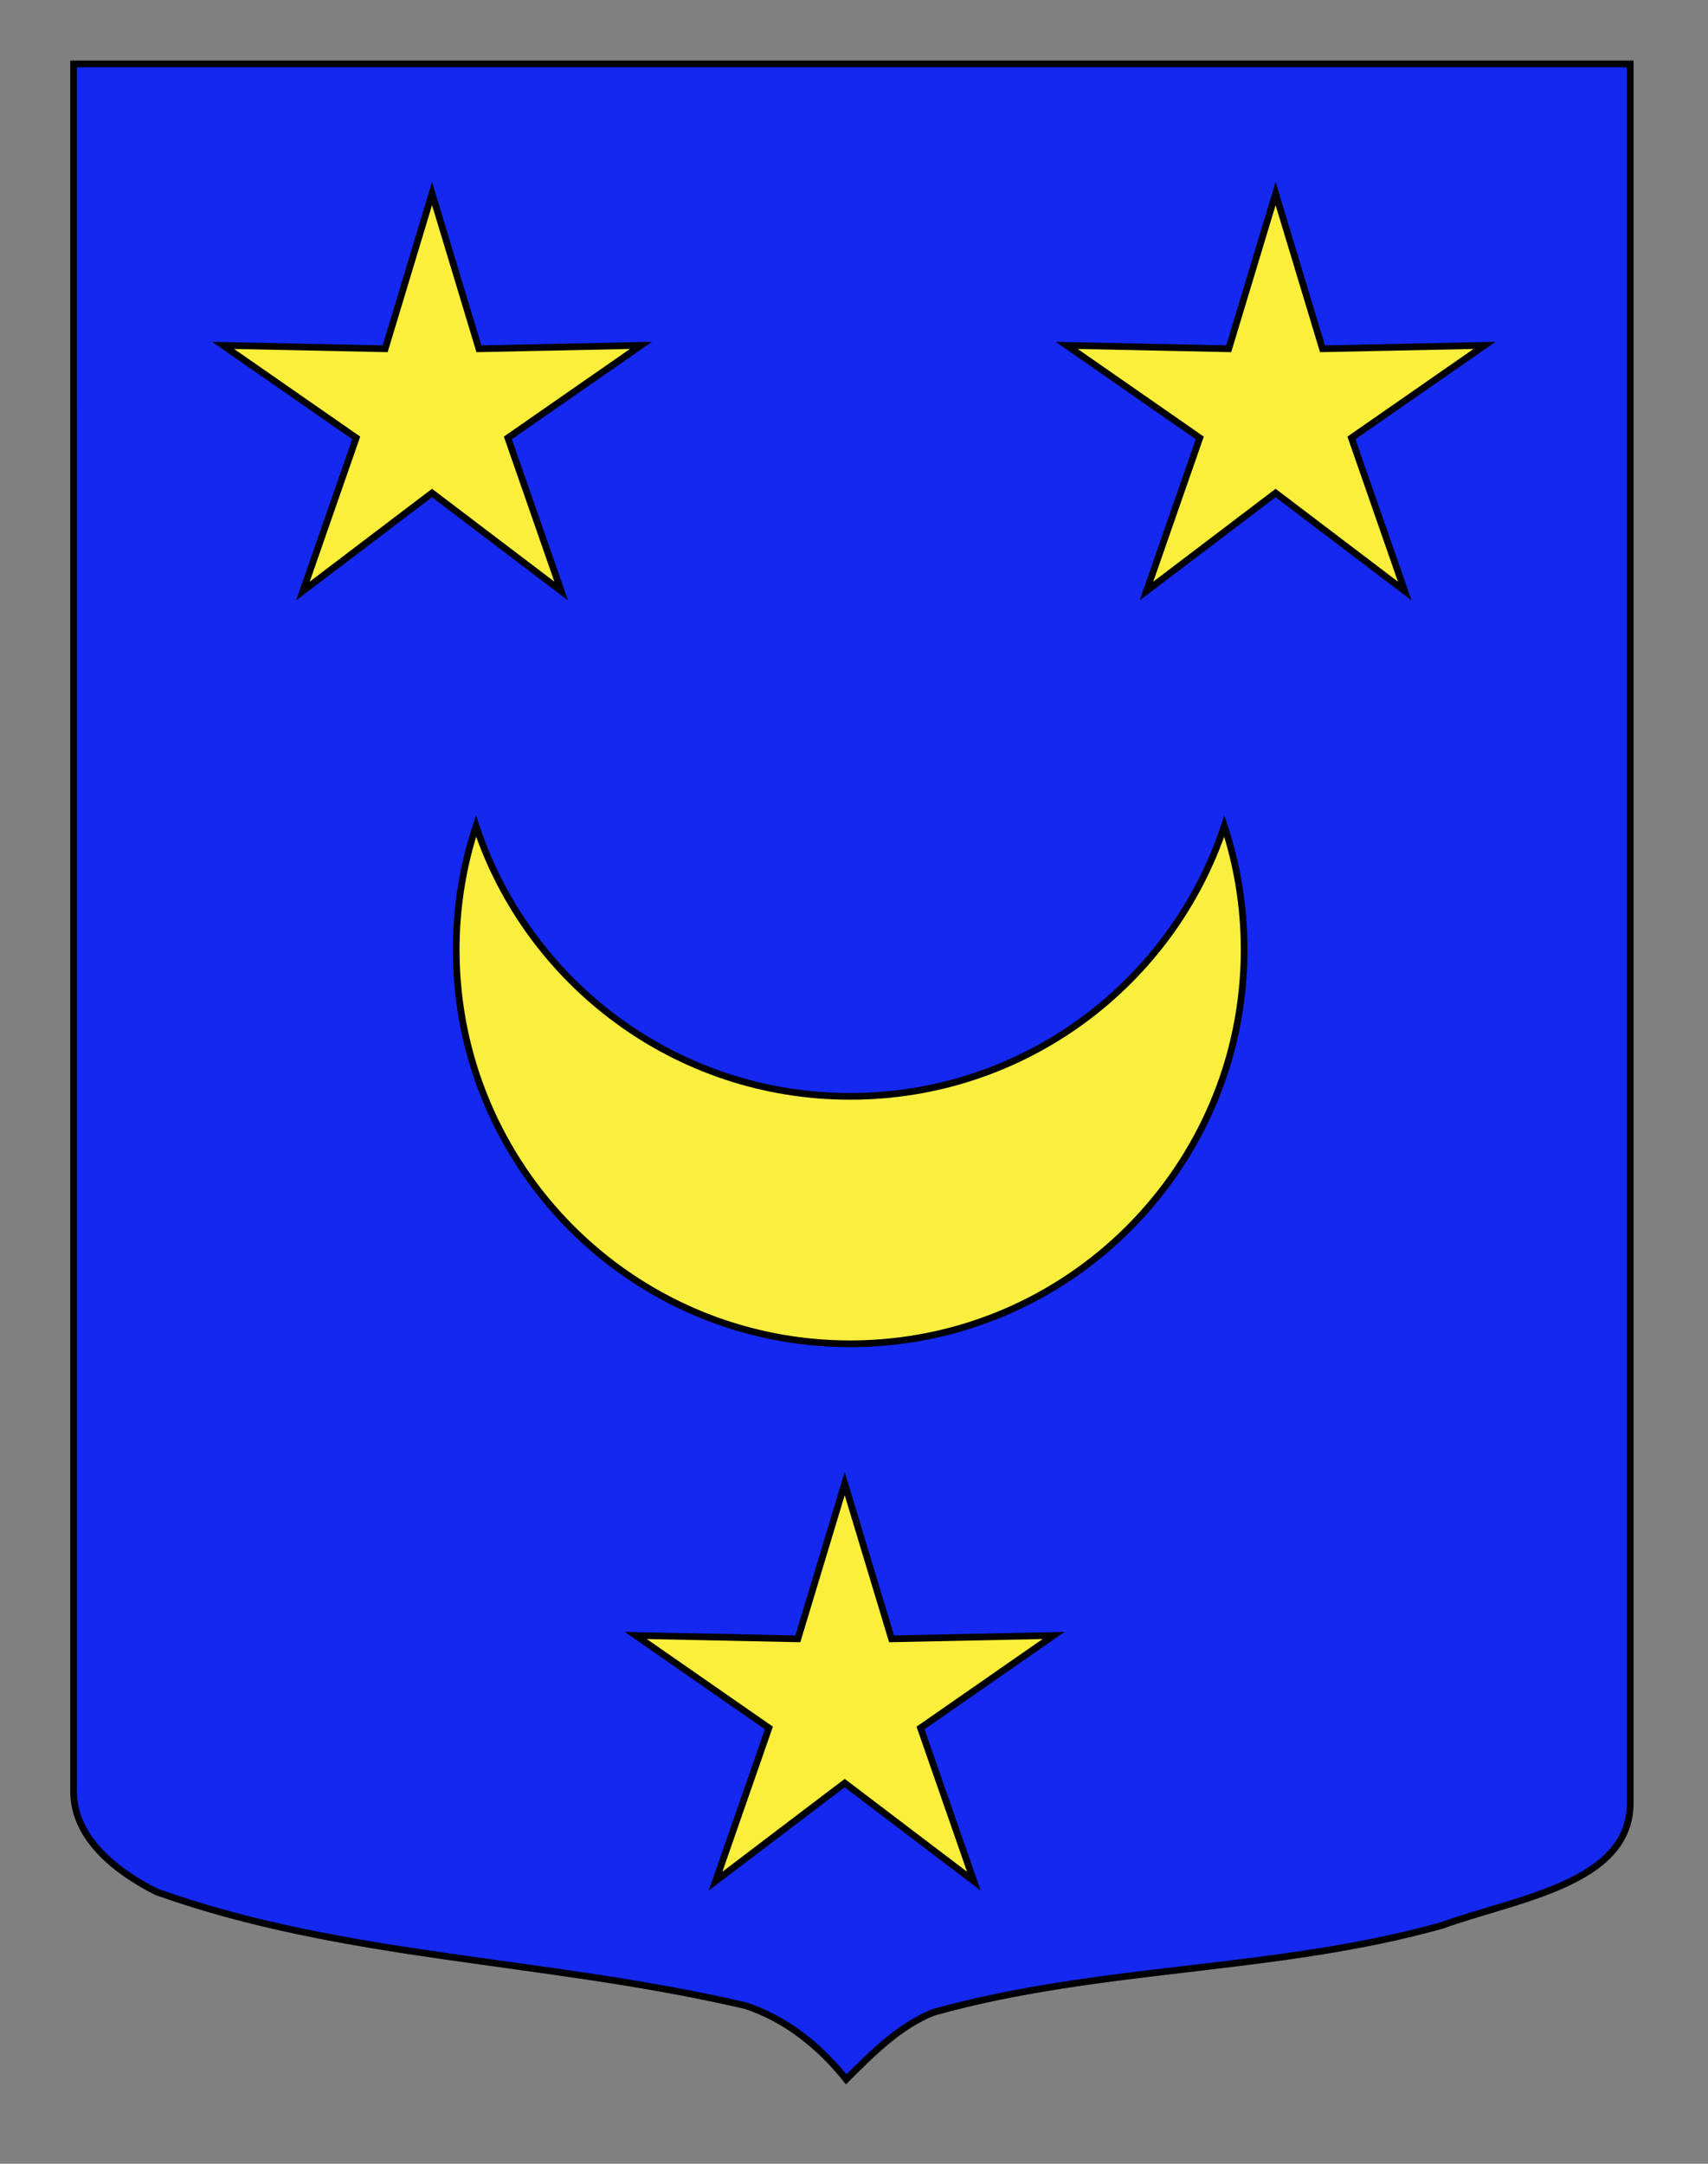
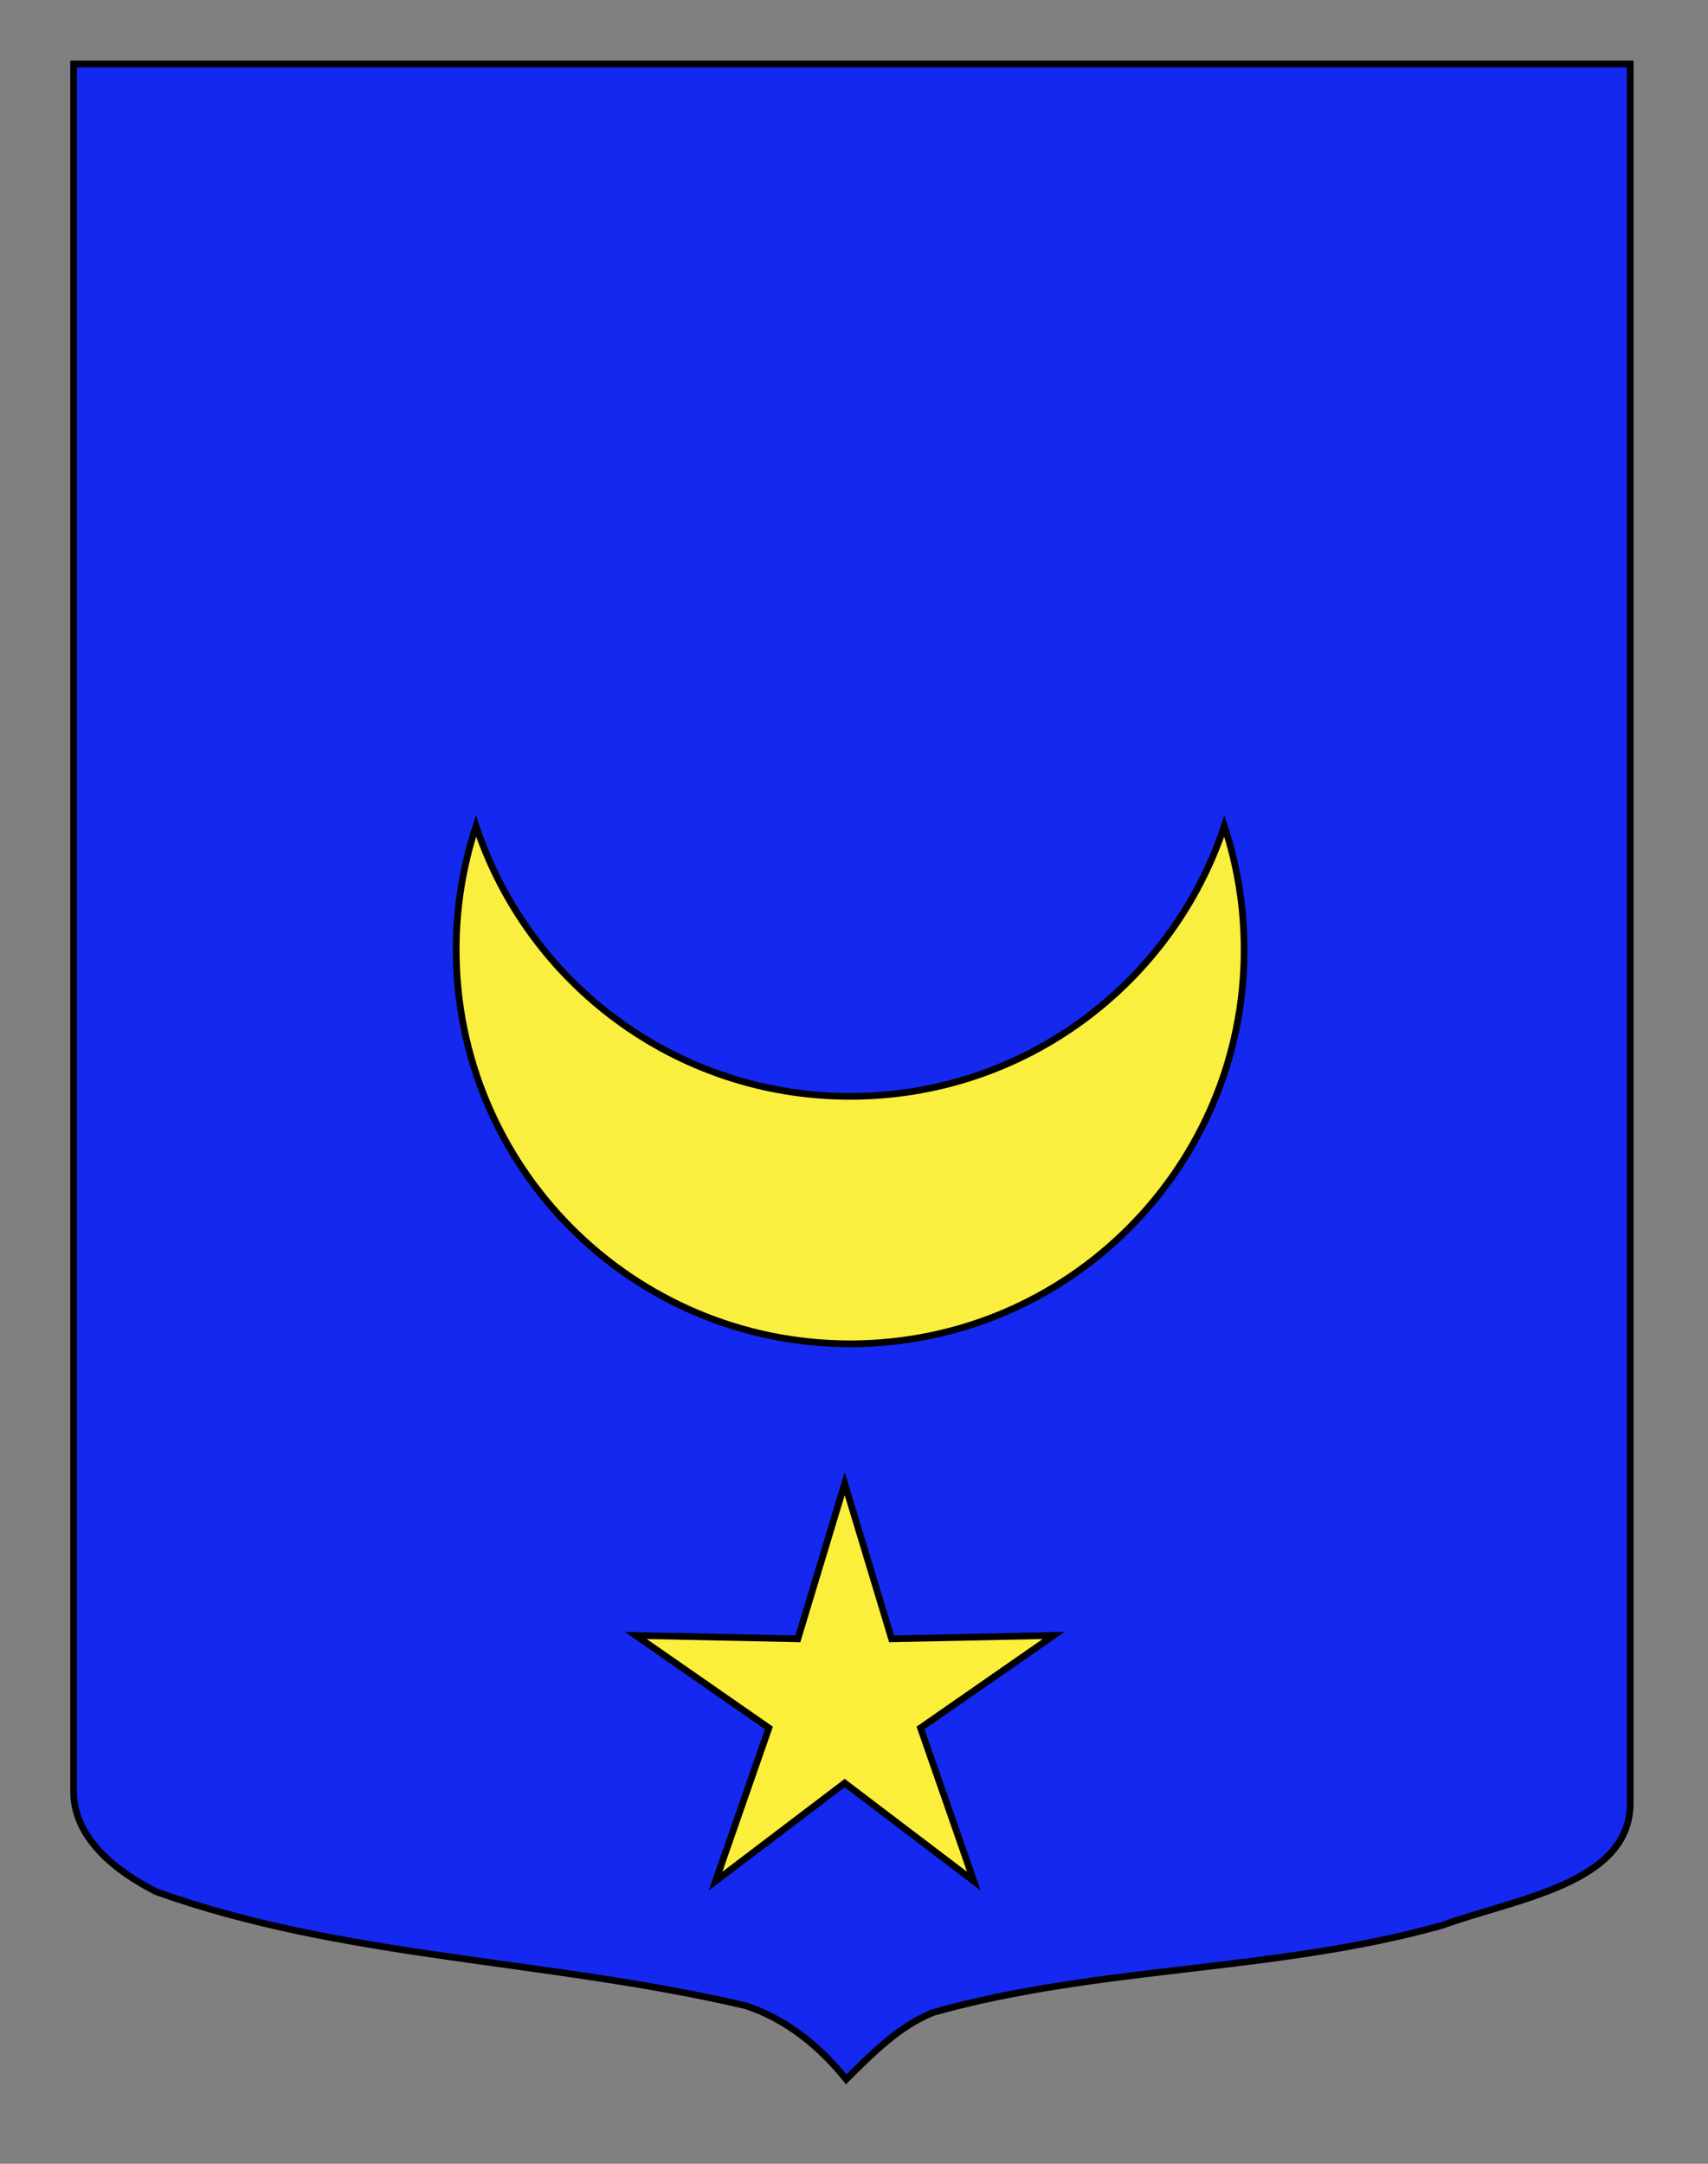
<svg xmlns="http://www.w3.org/2000/svg" version="1.1" id="Layer_1" x="0px" y="0px" width="255.118px" height="323.148px" viewBox="0 0 255.118 323.148" enable-background="new 0 0 255.118 323.148" xml:space="preserve">
  <rect x="0" y="0" width="255.118" height="323.148" fill="#808080" stroke="none" />
  <g id="Calque_2">
    <path fill="#1428F0" stroke="#000000" d="M10.994,9.546c78,0,154.504,0,232.504,0c0,135.583,0,149.083,0,259.75   c0,12.043-17.099,14.25-28.1,18.25c-25,7-51,6-76,13c-5,2-9,6-13,10c-4-5-9-9-15-11c-30-7-60-7-88-17c-6-3-12.406-8-12.406-15   C10.994,244.005,10.994,145.921,10.994,9.546z" />
  </g>
  <g id="Calque_1">
-     <path fill="#FFFFFF" stroke="#000000" d="M215.42,153.963" />
    <desc id="desc4">Meuble heraldique hache d armes</desc>
-     <polygon fill="#FCEF3C" stroke="#000000" points="64.531,28.91 71.534,52.087 95.735,51.583 75.857,65.399 83.819,88.266    64.531,73.626 45.245,88.266 53.207,65.399 33.327,51.583 57.532,52.087  " />
-     <polygon fill="#FCEF3C" stroke="#000000" points="190.532,28.91 197.534,52.087 221.736,51.583 201.857,65.399 209.819,88.266    190.532,73.626 171.245,88.266 179.208,65.399 159.329,51.583 183.532,52.087  " />
    <polygon fill="#FCEF3C" stroke="#000000" points="126.17,221.576 133.172,244.753 157.375,244.249 137.497,258.065    145.458,280.933 126.17,266.292 106.884,280.933 114.846,258.065 94.967,244.249 119.171,244.753  " />
  </g>
  <path fill="#FAEE3F" stroke="#000000" stroke-miterlimit="10" d="M126.986,163.737c26.046,0,48.135-16.921,55.884-40.37  c1.92,5.812,2.963,12.022,2.963,18.477c0,32.5-26.348,58.846-58.847,58.846c-32.5,0-58.846-26.347-58.846-58.846  c0-6.455,1.043-12.665,2.963-18.477C78.851,146.815,100.941,163.737,126.986,163.737z" />
</svg>